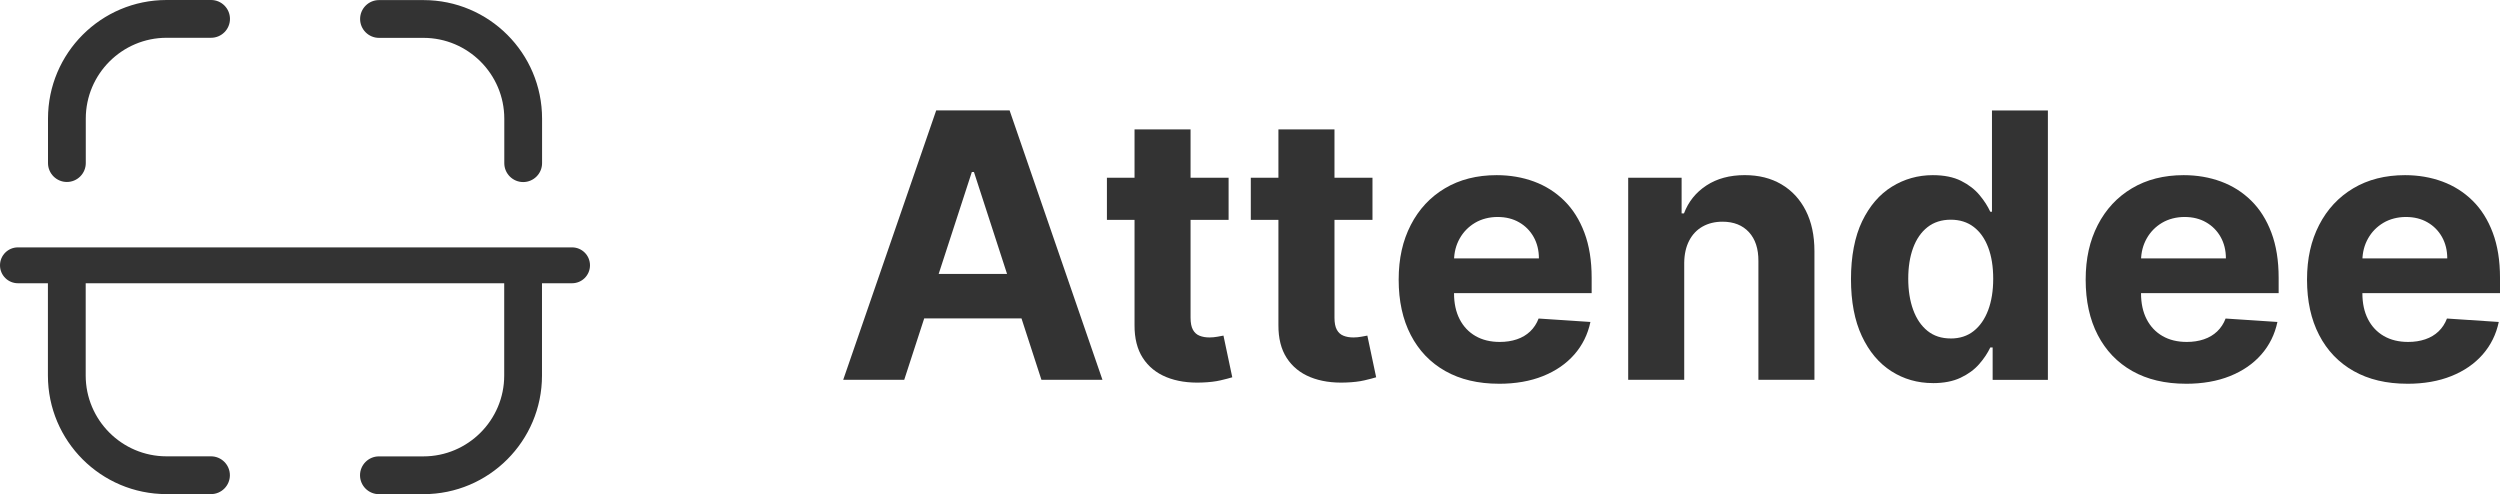
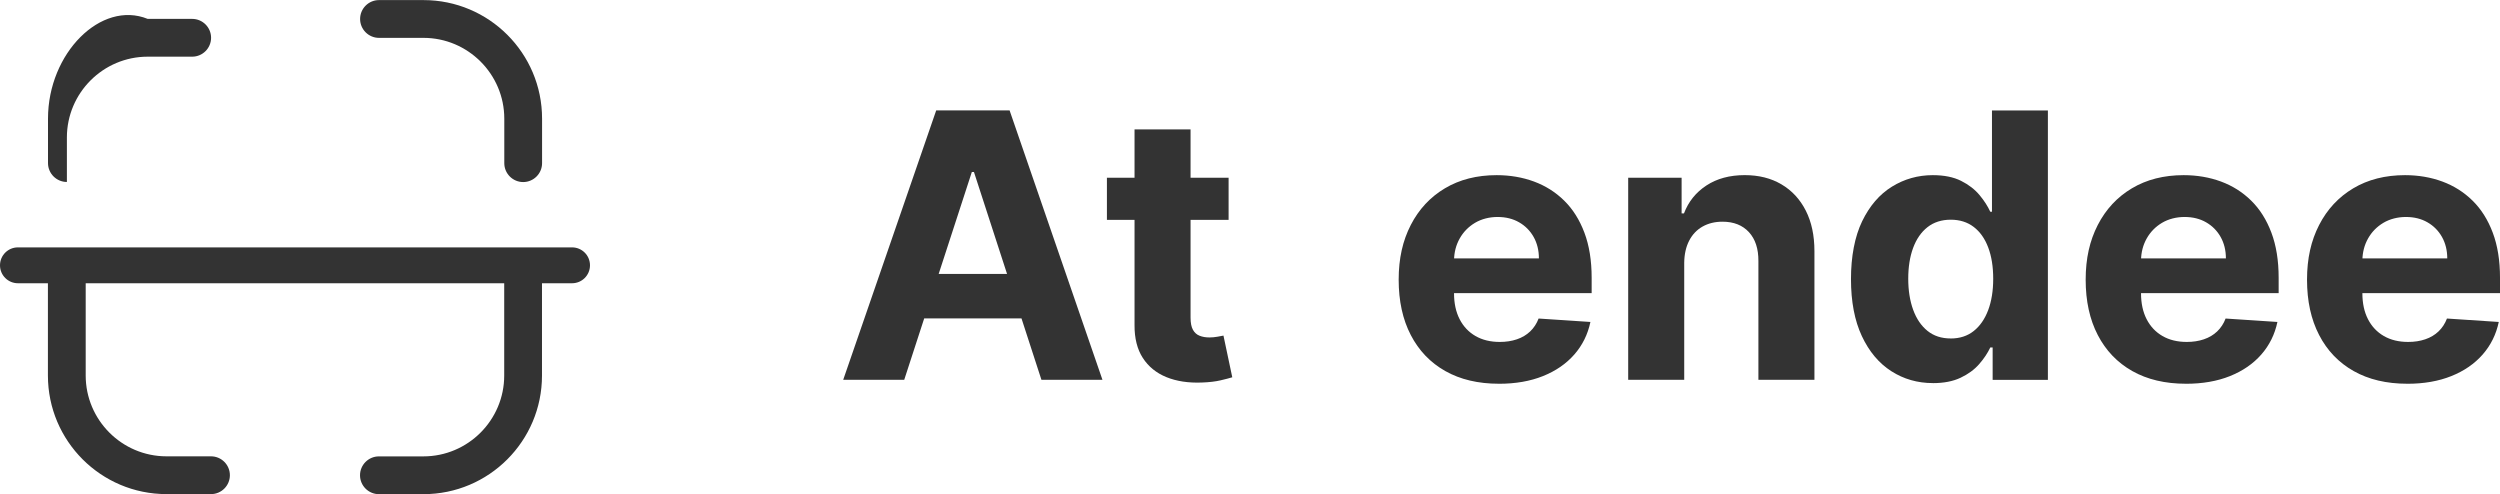
<svg xmlns="http://www.w3.org/2000/svg" id="Calque_1" data-name="Calque 1" viewBox="0 0 890.65 176.06">
  <defs>
    <style>
      .cls-1 {
        fill: #333;
        stroke-width: 0px;
      }
    </style>
  </defs>
  <g>
    <path class="cls-1" d="M322.14,135.31h-21.74l33.13-95.97h26.15l33.08,95.97h-21.74l-24.04-74.04h-.75l-24.09,74.04ZM320.78,97.59h51.36v15.84h-51.36v-15.84Z" />
    <path class="cls-1" d="M437.7,63.33v15h-43.35v-15h43.35ZM404.19,46.09h19.96v67.1c0,1.84.28,3.27.84,4.29.56,1.02,1.35,1.73,2.37,2.13,1.02.41,2.19.61,3.54.61.94,0,1.87-.09,2.81-.26.94-.17,1.66-.3,2.16-.4l3.14,14.85c-1,.31-2.41.68-4.22,1.1-1.81.42-4.01.68-6.61.77-4.81.19-9.02-.45-12.63-1.92-3.61-1.47-6.41-3.75-8.41-6.84-2-3.09-2.98-7-2.95-11.71V46.09Z" />
-     <path class="cls-1" d="M488.96,63.33v15h-43.35v-15h43.35ZM455.46,46.09h19.96v67.1c0,1.84.28,3.27.84,4.29s1.35,1.73,2.37,2.13c1.01.41,2.19.61,3.54.61.94,0,1.88-.09,2.81-.26.94-.17,1.65-.3,2.15-.4l3.14,14.85c-1,.31-2.41.68-4.22,1.1-1.81.42-4.01.68-6.61.77-4.81.19-9.02-.45-12.63-1.92-3.61-1.47-6.41-3.75-8.41-6.84-2-3.09-2.98-7-2.95-11.71V46.09Z" />
    <path class="cls-1" d="M534,136.71c-7.4,0-13.77-1.51-19.1-4.52-5.33-3.01-9.43-7.29-12.3-12.84-2.88-5.54-4.31-12.11-4.31-19.7s1.44-13.9,4.31-19.49c2.87-5.59,6.93-9.95,12.16-13.07,5.23-3.12,11.38-4.69,18.44-4.69,4.75,0,9.18.76,13.29,2.27,4.11,1.52,7.7,3.79,10.78,6.82,3.08,3.03,5.47,6.83,7.19,11.41,1.72,4.58,2.58,9.93,2.58,16.05v5.48h-60.78v-12.37h41.99c0-2.87-.63-5.42-1.88-7.64-1.25-2.22-2.98-3.96-5.18-5.22-2.2-1.27-4.76-1.9-7.66-1.9s-5.71.7-8.04,2.08c-2.33,1.39-4.15,3.25-5.46,5.58-1.31,2.33-1.98,4.91-2.02,7.76v11.76c0,3.56.66,6.64,1.99,9.23,1.33,2.59,3.21,4.59,5.65,6,2.44,1.41,5.33,2.11,8.67,2.11,2.22,0,4.25-.31,6.09-.94,1.84-.62,3.42-1.56,4.73-2.81,1.31-1.25,2.31-2.78,3-4.59l18.46,1.22c-.94,4.44-2.85,8.3-5.74,11.6-2.89,3.3-6.61,5.86-11.15,7.68-4.54,1.83-9.79,2.74-15.72,2.74Z" />
    <path class="cls-1" d="M600.02,93.7v41.61h-19.96V63.33h19.03v12.7h.84c1.59-4.19,4.26-7.51,8.01-9.96,3.75-2.45,8.29-3.68,13.64-3.68,5,0,9.36,1.09,13.07,3.28,3.72,2.19,6.61,5.3,8.67,9.35,2.06,4.05,3.09,8.86,3.09,14.46v45.83h-19.96v-42.27c.03-4.4-1.09-7.85-3.37-10.33-2.28-2.48-5.42-3.73-9.42-3.73-2.69,0-5.05.58-7.1,1.73-2.05,1.16-3.64,2.83-4.78,5.04-1.14,2.2-1.73,4.85-1.76,7.94Z" />
    <path class="cls-1" d="M688.63,136.48c-5.47,0-10.41-1.41-14.83-4.24-4.42-2.83-7.92-7-10.5-12.51s-3.87-12.29-3.87-20.31,1.33-15.11,3.98-20.6c2.66-5.48,6.19-9.59,10.61-12.32,4.42-2.73,9.27-4.1,14.55-4.1,4.03,0,7.4.68,10.1,2.04,2.7,1.36,4.89,3.05,6.56,5.06,1.67,2.01,2.94,3.99,3.82,5.93h.61v-36.08h19.92v95.97h-19.68v-11.53h-.84c-.94,2-2.26,3.98-3.96,5.93-1.7,1.95-3.91,3.57-6.61,4.85-2.7,1.28-5.99,1.92-9.86,1.92ZM694.96,120.59c3.22,0,5.94-.88,8.18-2.65s3.95-4.24,5.16-7.43c1.2-3.19,1.8-6.92,1.8-11.2s-.59-8-1.78-11.15c-1.19-3.16-2.91-5.59-5.16-7.31-2.25-1.72-4.98-2.58-8.2-2.58s-6.04.89-8.29,2.67c-2.25,1.78-3.95,4.25-5.11,7.4-1.16,3.16-1.73,6.81-1.73,10.97s.59,7.88,1.76,11.08c1.17,3.2,2.87,5.7,5.11,7.5,2.23,1.8,4.99,2.69,8.27,2.69Z" />
    <path class="cls-1" d="M778.75,136.71c-7.4,0-13.77-1.51-19.1-4.52-5.33-3.01-9.43-7.29-12.3-12.84-2.88-5.54-4.31-12.11-4.31-19.7s1.44-13.9,4.31-19.49c2.87-5.59,6.93-9.95,12.16-13.07,5.23-3.12,11.38-4.69,18.44-4.69,4.75,0,9.18.76,13.29,2.27,4.11,1.52,7.7,3.79,10.78,6.82,3.08,3.03,5.47,6.83,7.19,11.41,1.72,4.58,2.58,9.93,2.58,16.05v5.48h-60.78v-12.37h41.99c0-2.87-.63-5.42-1.88-7.64-1.25-2.22-2.98-3.96-5.18-5.22-2.2-1.27-4.76-1.9-7.66-1.9s-5.71.7-8.04,2.08c-2.33,1.39-4.15,3.25-5.46,5.58-1.31,2.33-1.98,4.91-2.02,7.76v11.76c0,3.56.66,6.64,1.99,9.23,1.33,2.59,3.21,4.59,5.65,6,2.44,1.41,5.33,2.11,8.67,2.11,2.22,0,4.25-.31,6.09-.94,1.84-.62,3.42-1.56,4.73-2.81,1.31-1.25,2.31-2.78,3-4.59l18.46,1.22c-.94,4.44-2.85,8.3-5.74,11.6-2.89,3.3-6.61,5.86-11.15,7.68-4.54,1.83-9.79,2.74-15.72,2.74Z" />
    <path class="cls-1" d="M857.61,136.71c-7.4,0-13.77-1.51-19.1-4.52-5.33-3.01-9.43-7.29-12.3-12.84-2.88-5.54-4.31-12.11-4.31-19.7s1.44-13.9,4.31-19.49c2.87-5.59,6.93-9.95,12.16-13.07,5.23-3.12,11.38-4.69,18.44-4.69,4.75,0,9.18.76,13.29,2.27,4.11,1.52,7.7,3.79,10.78,6.82,3.08,3.03,5.47,6.83,7.19,11.41,1.72,4.58,2.58,9.93,2.58,16.05v5.48h-60.78v-12.37h41.99c0-2.87-.63-5.42-1.88-7.64-1.25-2.22-2.98-3.96-5.18-5.22-2.2-1.27-4.76-1.9-7.66-1.9s-5.71.7-8.04,2.08c-2.33,1.39-4.15,3.25-5.46,5.58-1.31,2.33-1.98,4.91-2.02,7.76v11.76c0,3.56.66,6.64,1.99,9.23,1.33,2.59,3.21,4.59,5.65,6,2.44,1.41,5.33,2.11,8.67,2.11,2.22,0,4.25-.31,6.09-.94,1.84-.62,3.42-1.56,4.73-2.81,1.31-1.25,2.31-2.78,3-4.59l18.46,1.22c-.94,4.44-2.85,8.3-5.74,11.6-2.89,3.3-6.61,5.86-11.15,7.68-4.54,1.83-9.79,2.74-15.72,2.74Z" />
  </g>
  <g>
-     <path class="cls-1" d="M23.83,64.83c3.71,0,6.73-3.02,6.73-6.73v-15.85c0-15.88,12.94-28.79,28.79-28.79h15.85c3.71,0,6.73-3.02,6.73-6.73s-3.02-6.73-6.73-6.73h-15.85C36.02,0,17.1,18.93,17.1,42.25v15.85c0,3.71,3.02,6.73,6.73,6.73h0Z" />
+     <path class="cls-1" d="M23.83,64.83v-15.85c0-15.88,12.94-28.79,28.79-28.79h15.85c3.71,0,6.73-3.02,6.73-6.73s-3.02-6.73-6.73-6.73h-15.85C36.02,0,17.1,18.93,17.1,42.25v15.85c0,3.71,3.02,6.73,6.73,6.73h0Z" />
    <path class="cls-1" d="M135.02,13.49h15.85c15.88,0,28.79,12.94,28.79,28.79v15.85c0,3.71,3.02,6.73,6.73,6.73s6.73-3.02,6.73-6.73v-15.85C193.13,18.95,174.2.03,150.87.03h-15.85c-3.71,0-6.73,3.02-6.73,6.73s3.02,6.73,6.73,6.73h0Z" />
    <path class="cls-1" d="M203.81,88.13H6.39c-3.53,0-6.39,2.86-6.39,6.39s2.86,6.39,6.39,6.39h10.68v32.87c0,23.33,18.93,42.25,42.25,42.25h15.85c3.71,0,6.73-3.02,6.73-6.73s-3.02-6.73-6.73-6.73h-15.85c-15.88,0-28.79-12.94-28.79-28.79v-32.87h149.1v32.89c0,15.88-12.94,28.79-28.79,28.79h-15.85c-3.71,0-6.73,3.02-6.73,6.73s3.02,6.73,6.73,6.73h15.85c23.33,0,42.25-18.93,42.25-42.25v-32.89h10.71c3.53,0,6.39-2.86,6.39-6.39s-2.86-6.39-6.39-6.39h0Z" />
  </g>
</svg>